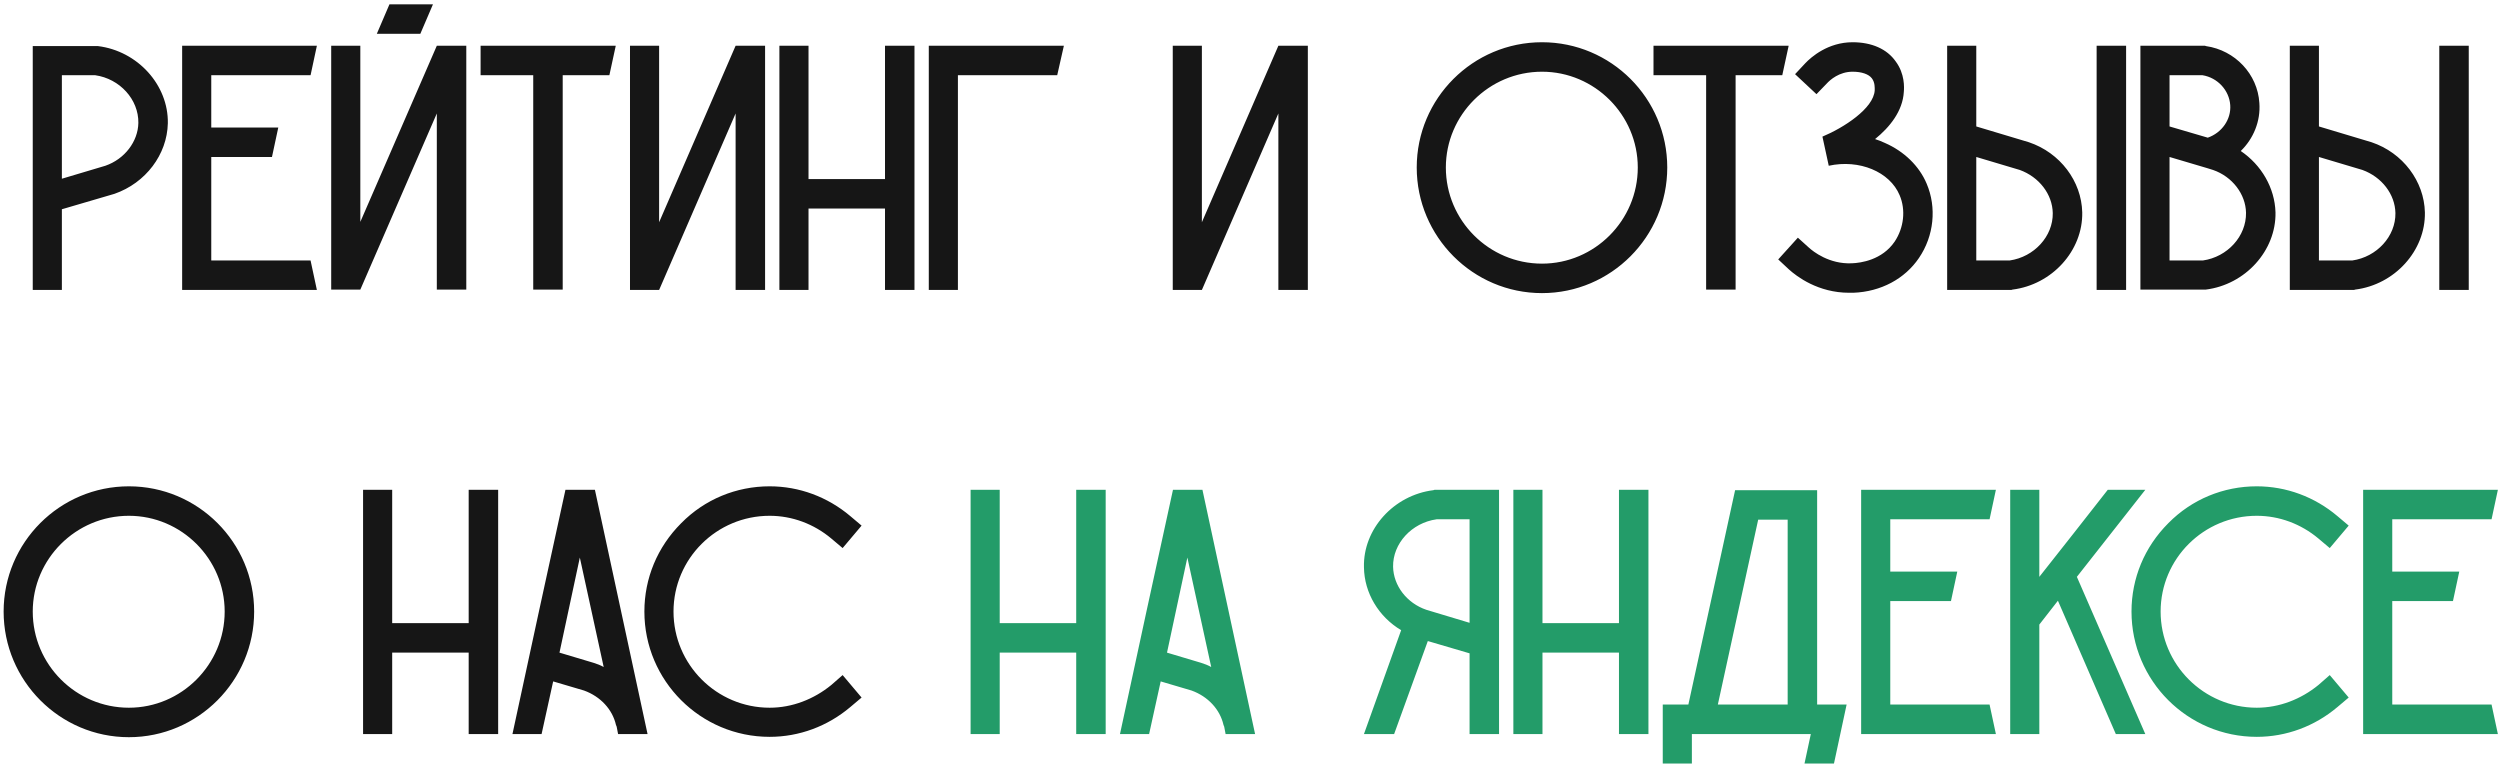
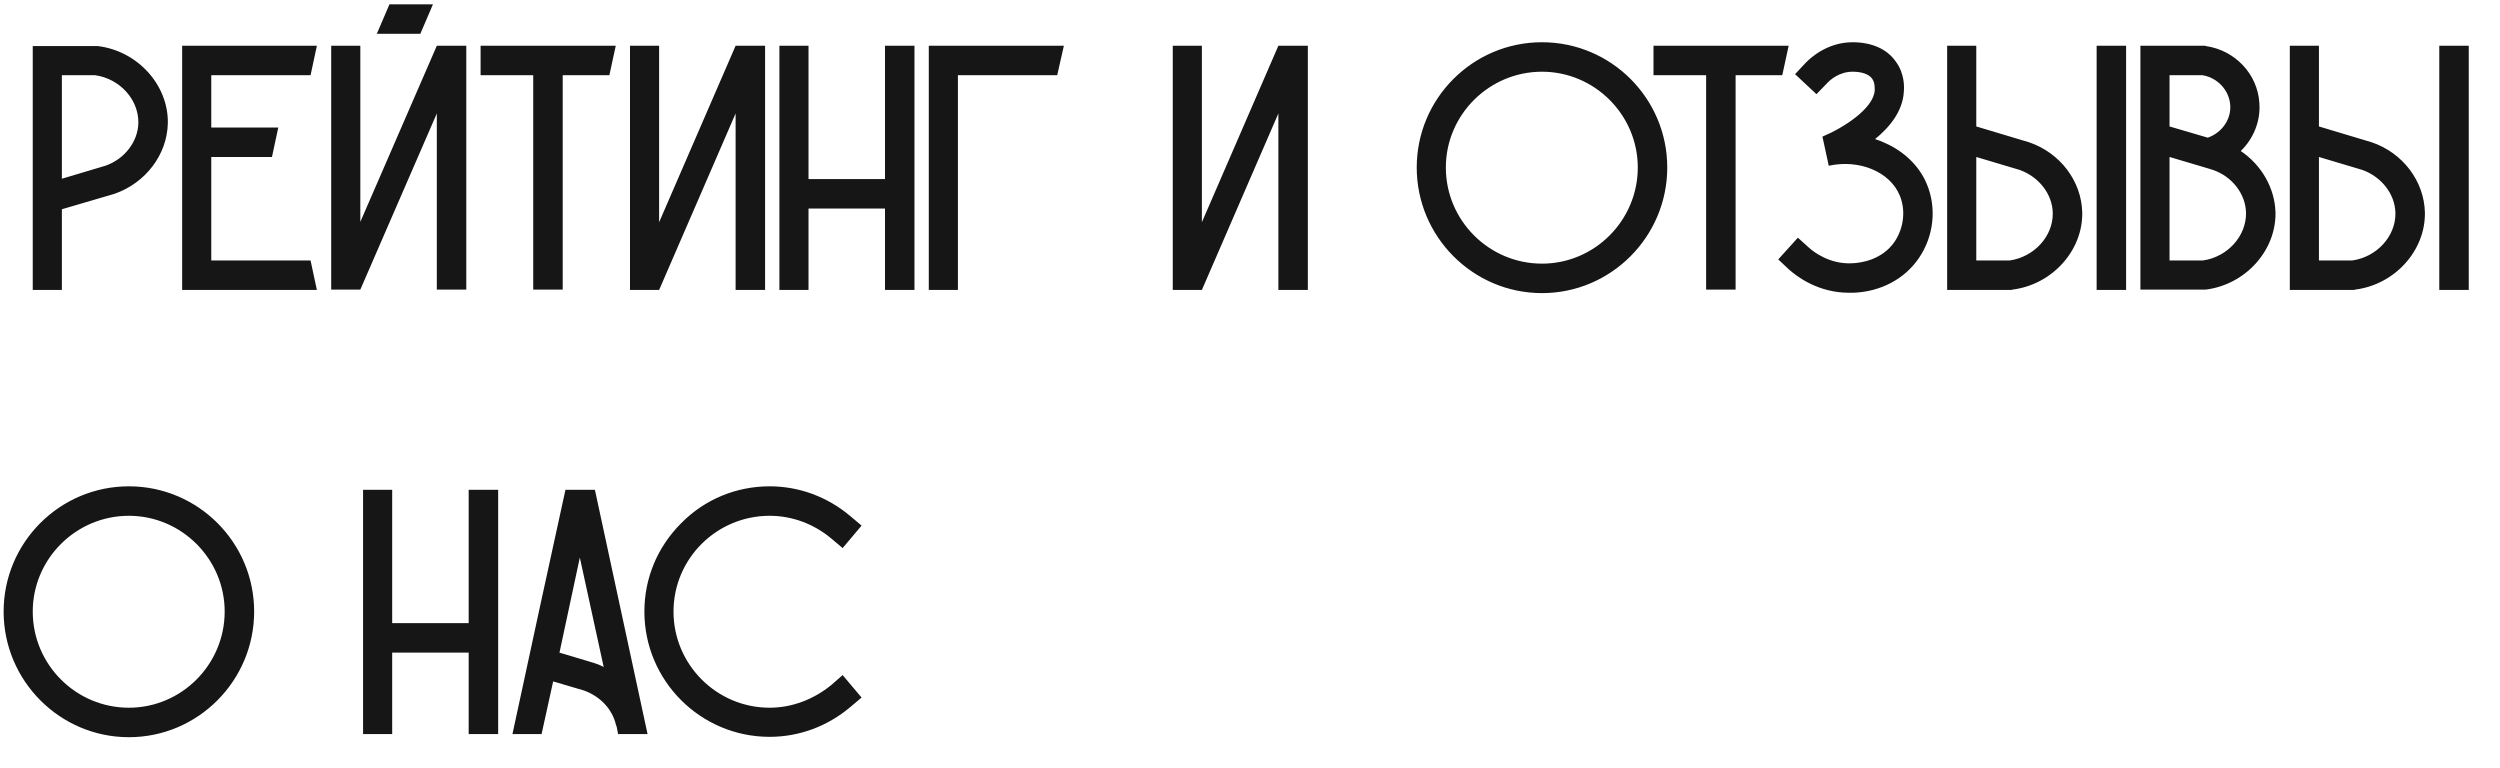
<svg xmlns="http://www.w3.org/2000/svg" width="456" height="140" viewBox="0 0 456 140" fill="none">
  <path d="M17.877 8.408H17.685H5.973V52.888H11.285V38.168L20.885 35.352C26.581 33.368 30.485 28.184 30.613 22.488C30.741 15.512 25.109 9.304 17.877 8.408ZM19.221 30.232L11.285 32.6V13.72H17.365C21.845 14.36 25.301 18.136 25.237 22.424C25.173 25.816 22.741 29.016 19.221 30.232ZM56.647 47.512H38.535V28.632H49.607C49.991 26.84 50.375 25.048 50.759 23.256H38.535V13.72H56.647C57.031 11.928 57.415 10.136 57.799 8.344H33.223V52.888H57.799C57.415 51.096 57.031 49.304 56.647 47.512ZM79.675 8.344L65.723 40.472V8.344H60.411V52.824H65.723L79.675 20.696V52.824H85.051V8.344H79.675ZM71.035 0.792L68.731 6.168H76.667L78.971 0.792H71.035ZM87.661 8.344V13.72H97.261V52.824H102.637V13.72H111.149C111.533 11.928 111.917 10.136 112.301 8.408V8.344H87.661ZM134.175 8.344L120.223 40.536V8.344H114.911V52.888H120.223L134.175 20.696V52.888H139.551V8.344H134.175ZM161.425 8.344V32.664H147.473V8.344H142.161V52.888H147.473V38.04H161.425V52.888H166.801V8.344H161.425ZM169.411 8.344V52.888H174.723V13.72H192.835C193.219 11.928 193.667 10.136 194.051 8.344H169.411ZM233.175 8.344L219.223 40.536V8.344H213.911V52.888H219.223L233.175 20.696V52.888H238.551V8.344H233.175ZM304.107 30.552C304.107 17.944 293.867 7.704 281.259 7.704C268.651 7.704 258.411 17.944 258.411 30.552C258.411 43.16 268.651 53.464 281.259 53.464C293.867 53.464 304.107 43.16 304.107 30.552ZM298.731 30.552C298.731 40.216 290.859 48.088 281.259 48.088C271.595 48.088 263.723 40.216 263.723 30.552C263.723 20.952 271.595 13.08 281.259 13.08C290.859 13.08 298.731 20.952 298.731 30.552ZM301.598 8.344V13.72H311.198V52.824H316.574V13.72H325.086C325.47 11.928 325.854 10.136 326.238 8.408V8.344H301.598ZM351.42 33.496C350.076 30.296 347.324 27.608 343.804 26.072C343.228 25.816 342.652 25.56 342.012 25.368C344.7 23.192 347.068 20.248 347.26 16.728C347.324 15.96 347.452 13.464 345.788 11.224C344.188 8.92 341.372 7.704 337.916 7.704C333.436 7.704 330.364 10.392 329.276 11.544L327.42 13.528L331.324 17.176L333.18 15.256C333.82 14.552 335.484 13.08 337.916 13.08C339.58 13.08 340.86 13.528 341.436 14.296C342.012 15.064 341.948 16.024 341.948 16.472C341.756 19.8 336.252 23.32 332.412 24.92C332.796 26.712 333.18 28.44 333.564 30.232C339.132 29.016 344.7 31.32 346.492 35.608C347.644 38.296 347.26 41.56 345.596 44.056C343.292 47.448 339.388 47.96 337.788 48.024C333.628 48.216 330.684 45.848 329.916 45.144L327.932 43.352L324.348 47.32L326.268 49.112C327.74 50.456 331.644 53.4 337.276 53.4C337.532 53.4 337.788 53.4 338.044 53.4C343.1 53.208 347.452 50.84 350.012 47.064C352.764 43.032 353.276 37.848 351.42 33.496ZM379.801 38.744C379.673 33.048 375.769 27.864 370.073 25.944L360.473 23.064V8.344H355.161V52.888H366.873L367.065 52.824C374.297 51.928 379.929 45.72 379.801 38.744ZM374.425 38.872C374.489 43.096 371.033 46.872 366.553 47.512H360.473V28.632L368.409 31C371.929 32.28 374.361 35.416 374.425 38.872ZM387.801 8.344H382.425V52.888H387.801V8.344ZM408.715 27.544C411.019 25.304 412.363 22.104 412.107 18.776C411.787 13.528 407.691 9.176 402.379 8.408L402.187 8.344H390.411V52.824H402.123H402.315C409.547 51.928 415.179 45.72 415.051 38.744C414.923 34.264 412.491 30.104 408.715 27.544ZM395.723 13.72H401.739C404.491 14.168 406.603 16.472 406.795 19.16C406.987 21.784 405.259 24.216 402.699 25.112L395.723 23.064V13.72ZM401.803 47.512H395.723V28.632L402.635 30.68L403.659 31C407.179 32.216 409.611 35.416 409.675 38.808C409.739 43.096 406.283 46.872 401.803 47.512ZM442.301 38.744C442.173 33.048 438.269 27.864 432.573 25.944L422.973 23.064V8.344H417.661V52.888H429.373L429.565 52.824C436.797 51.928 442.429 45.72 442.301 38.744ZM436.925 38.872C436.989 43.096 433.533 46.872 429.053 47.512H422.973V28.632L430.909 31C434.429 32.28 436.861 35.416 436.925 38.872ZM450.301 8.344H444.925V52.888H450.301V8.344ZM46.357 111.552C46.357 98.944 36.117 88.704 23.509 88.704C10.901 88.704 0.661 98.944 0.661 111.552C0.661 124.16 10.901 134.464 23.509 134.464C36.117 134.464 46.357 124.16 46.357 111.552ZM40.981 111.552C40.981 121.216 33.109 129.088 23.509 129.088C13.845 129.088 5.973 121.216 5.973 111.552C5.973 101.952 13.845 94.08 23.509 94.08C33.109 94.08 40.981 101.952 40.981 111.552ZM85.487 89.344V113.664H71.535V89.344H66.223V133.888H71.535V119.04H85.487V133.888H90.863V89.344H85.487ZM108.513 89.344H103.137C99.873 104.192 96.673 119.04 93.473 133.888H98.785L100.897 124.288L106.529 125.952C109.537 127.04 111.713 129.408 112.353 132.224L112.481 132.544L112.737 133.888H118.113C114.913 119.04 111.713 104.192 108.513 89.344ZM108.257 120.896L102.049 119.04C103.265 113.28 104.545 107.456 105.761 101.696C107.233 108.352 108.641 115.008 110.113 121.664C109.537 121.344 108.897 121.088 108.257 120.896ZM155.104 128.96L157.152 127.232L153.696 123.136L151.648 124.928C148.448 127.552 144.48 129.088 140.384 129.088C130.72 129.088 122.848 121.216 122.848 111.552C122.848 101.888 130.72 94.08 140.384 94.08C144.48 94.08 148.448 95.552 151.648 98.24L153.696 99.968L157.152 95.872L155.104 94.144C150.944 90.624 145.76 88.704 140.384 88.704C134.304 88.704 128.544 91.072 124.256 95.424C119.904 99.776 117.536 105.472 117.536 111.552C117.536 124.16 127.776 134.4 140.384 134.4C145.76 134.4 150.944 132.48 155.104 128.96Z" fill="#161616" />
-   <path d="M196.3 89.344V113.664H182.348V89.344H177.036V133.888H182.348V119.04H196.3V133.888H201.676V89.344H196.3ZM219.326 89.344H213.95C210.686 104.192 207.486 119.04 204.286 133.888H209.598L211.71 124.288L217.342 125.952C220.35 127.04 222.526 129.408 223.166 132.224L223.294 132.544L223.55 133.888H228.926C225.726 119.04 222.526 104.192 219.326 89.344ZM219.07 120.896L212.862 119.04C214.078 113.28 215.358 107.456 216.574 101.696C218.046 108.352 219.454 115.008 220.926 121.664C220.35 121.344 219.71 121.088 219.07 120.896ZM261.65 89.344L261.458 89.408C254.226 90.304 248.594 96.512 248.786 103.488C248.85 108.16 251.474 112.512 255.57 114.944L248.786 133.888H254.29L260.434 116.928L268.05 119.168V133.888H273.426V89.344H261.65ZM268.05 113.6L260.178 111.232C256.594 110.016 254.162 106.816 254.098 103.36C254.034 99.136 257.49 95.36 262.034 94.72H268.05V113.6ZM295.3 89.344V113.664H281.348V89.344H276.036V133.888H281.348V119.04H295.3V133.888H300.676V89.344H295.3ZM331.446 128.512V89.408H316.47V89.472L307.958 128.512H303.286V139.264H308.598V133.888H330.294L329.142 139.264H334.518C335.286 135.68 336.054 132.096 336.822 128.512H331.446ZM313.334 128.512L320.694 94.784H326.07V128.512H313.334ZM362.897 128.512H344.785V109.632H355.857C356.241 107.84 356.625 106.048 357.009 104.256H344.785V94.72H362.897C363.281 92.928 363.665 91.136 364.049 89.344H339.473V133.888H364.049C363.665 132.096 363.281 130.304 362.897 128.512ZM391.301 89.344H384.453C380.293 94.656 376.133 99.968 371.973 105.216V89.344H366.661V133.888H371.973V113.92L375.365 109.568L385.925 133.888H391.301L378.821 105.216C382.981 99.904 387.141 94.656 391.301 89.344ZM426.354 128.96L428.402 127.232L424.946 123.136L422.898 124.928C419.698 127.552 415.73 129.088 411.634 129.088C401.97 129.088 394.098 121.216 394.098 111.552C394.098 101.888 401.97 94.08 411.634 94.08C415.73 94.08 419.698 95.552 422.898 98.24L424.946 99.968L428.402 95.872L426.354 94.144C422.194 90.624 417.01 88.704 411.634 88.704C405.554 88.704 399.794 91.072 395.506 95.424C391.154 99.776 388.786 105.472 388.786 111.552C388.786 124.16 399.026 134.4 411.634 134.4C417.01 134.4 422.194 132.48 426.354 128.96ZM454.46 128.512H436.348V109.632H447.42C447.804 107.84 448.188 106.048 448.572 104.256H436.348V94.72H454.46C454.844 92.928 455.228 91.136 455.612 89.344H431.036V133.888H455.612C455.228 132.096 454.844 130.304 454.46 128.512Z" fill="#239C69" />
</svg>